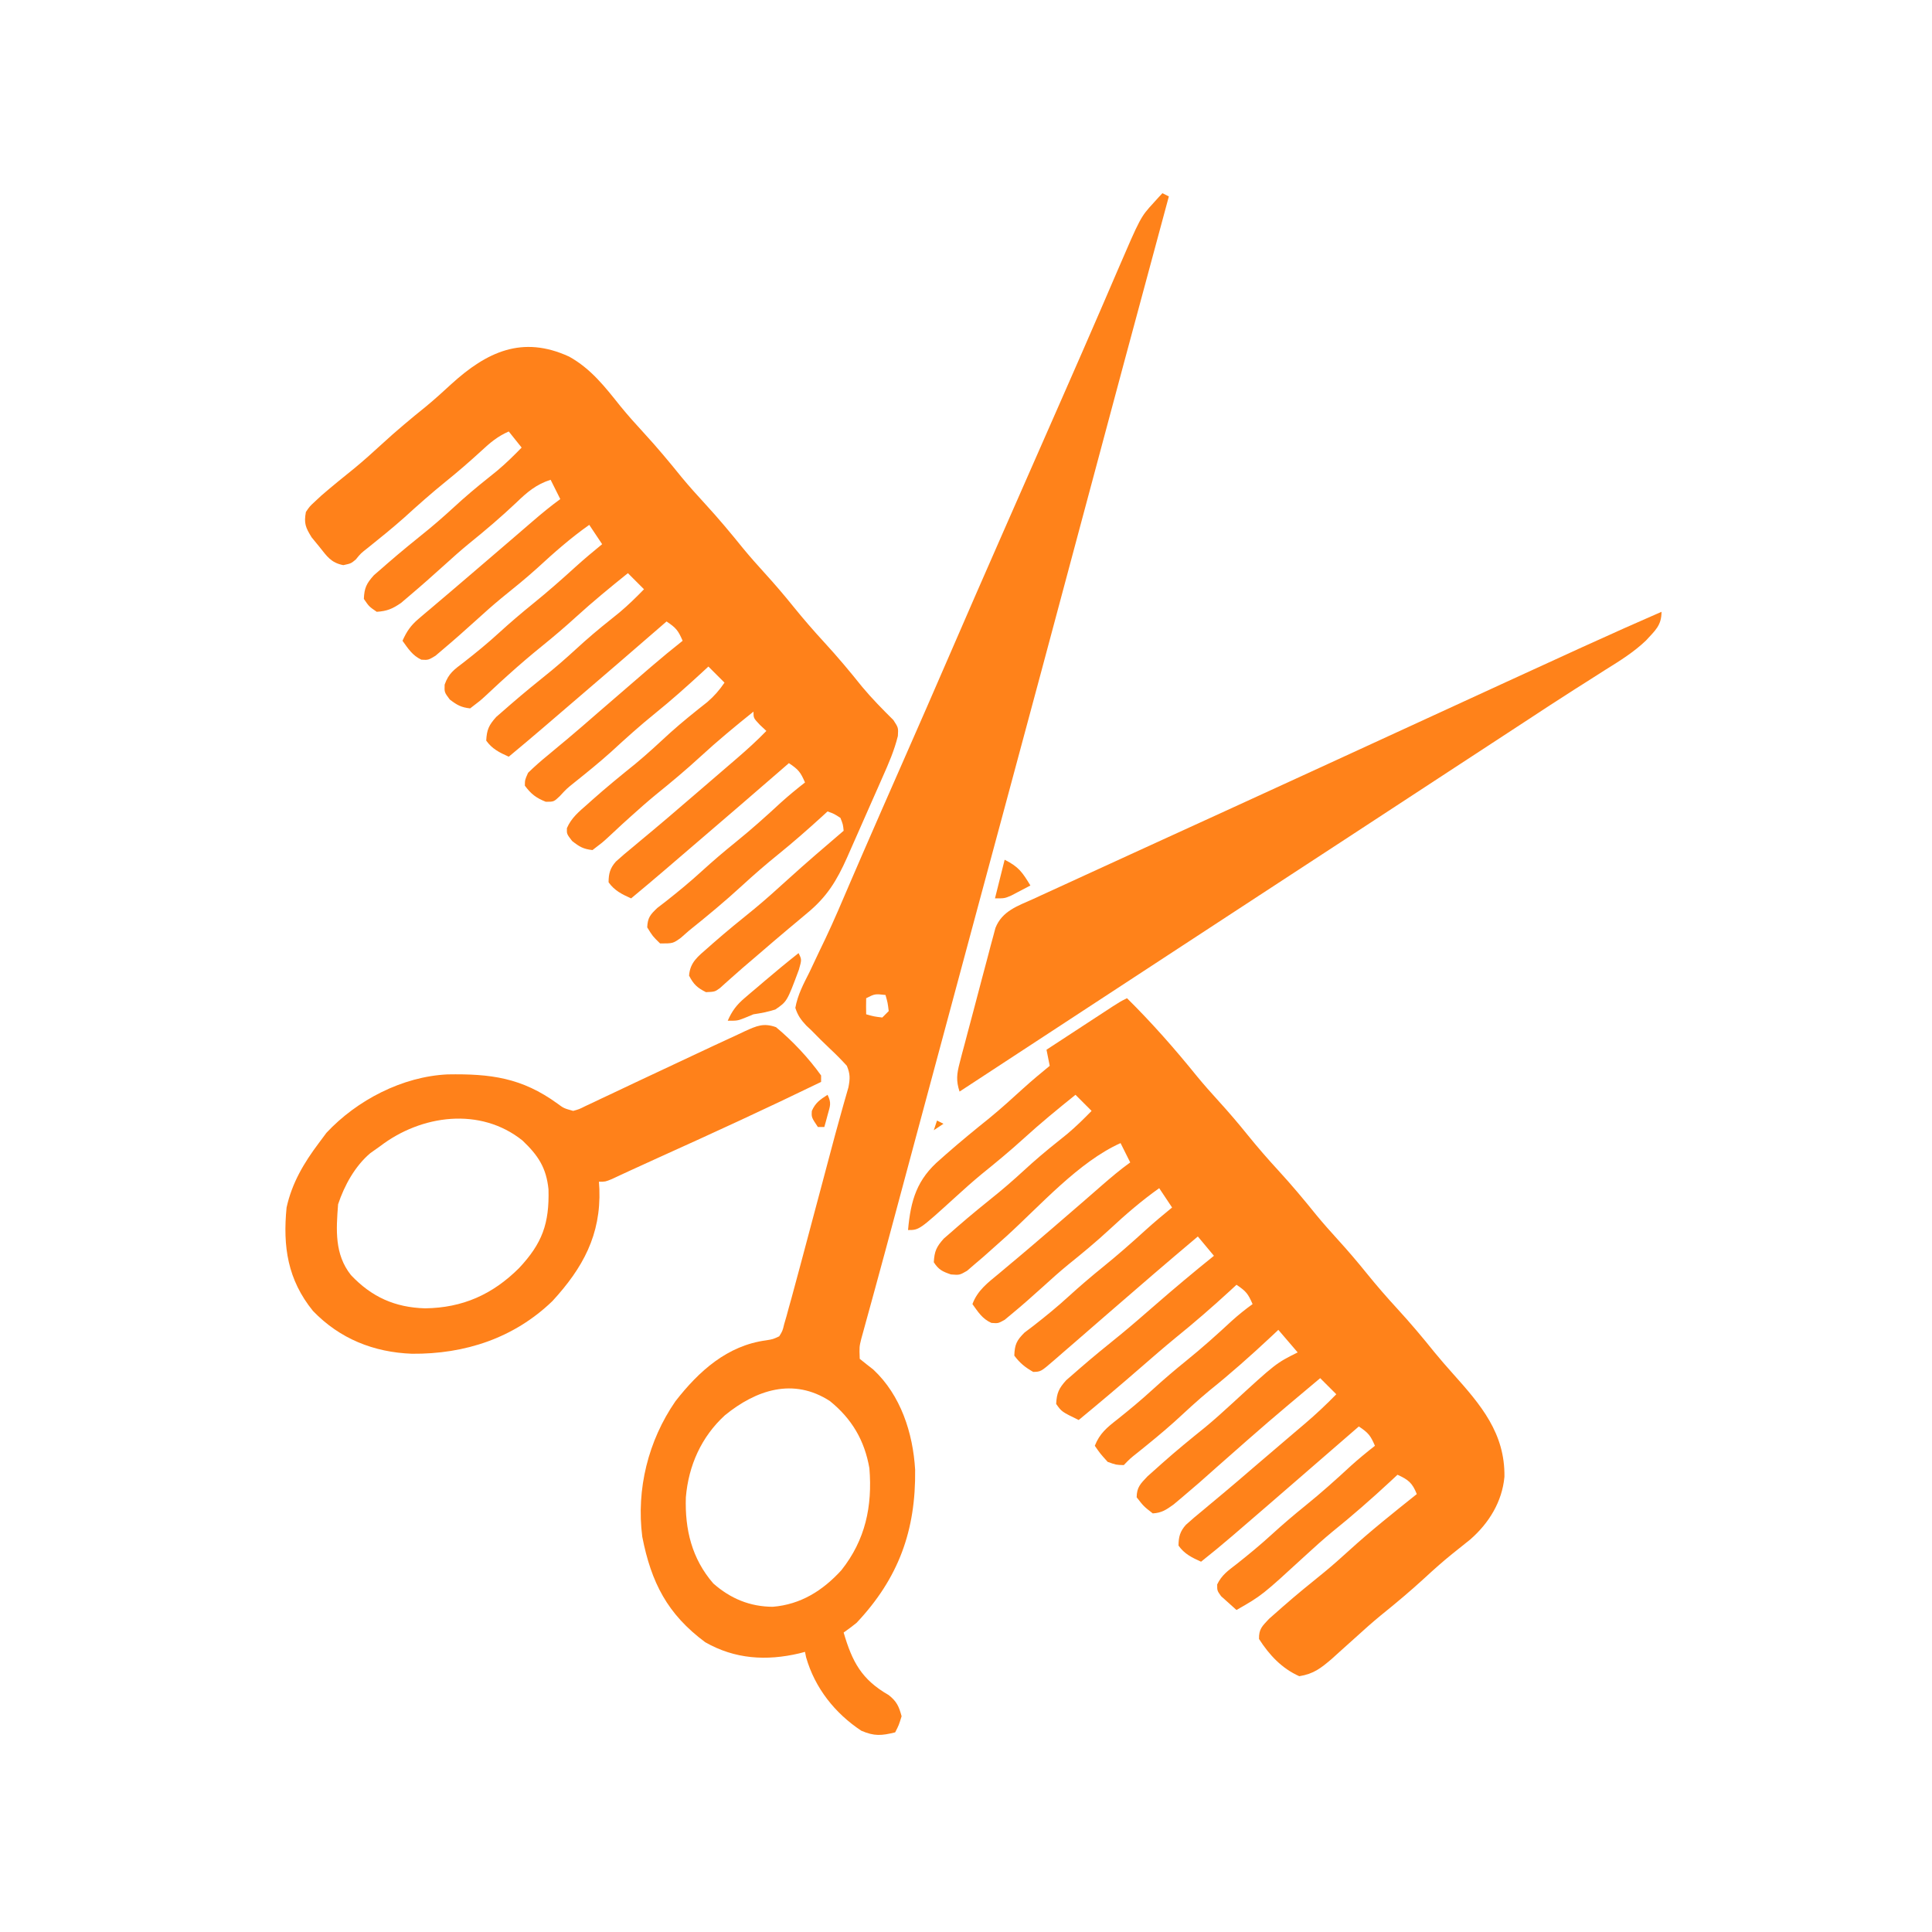
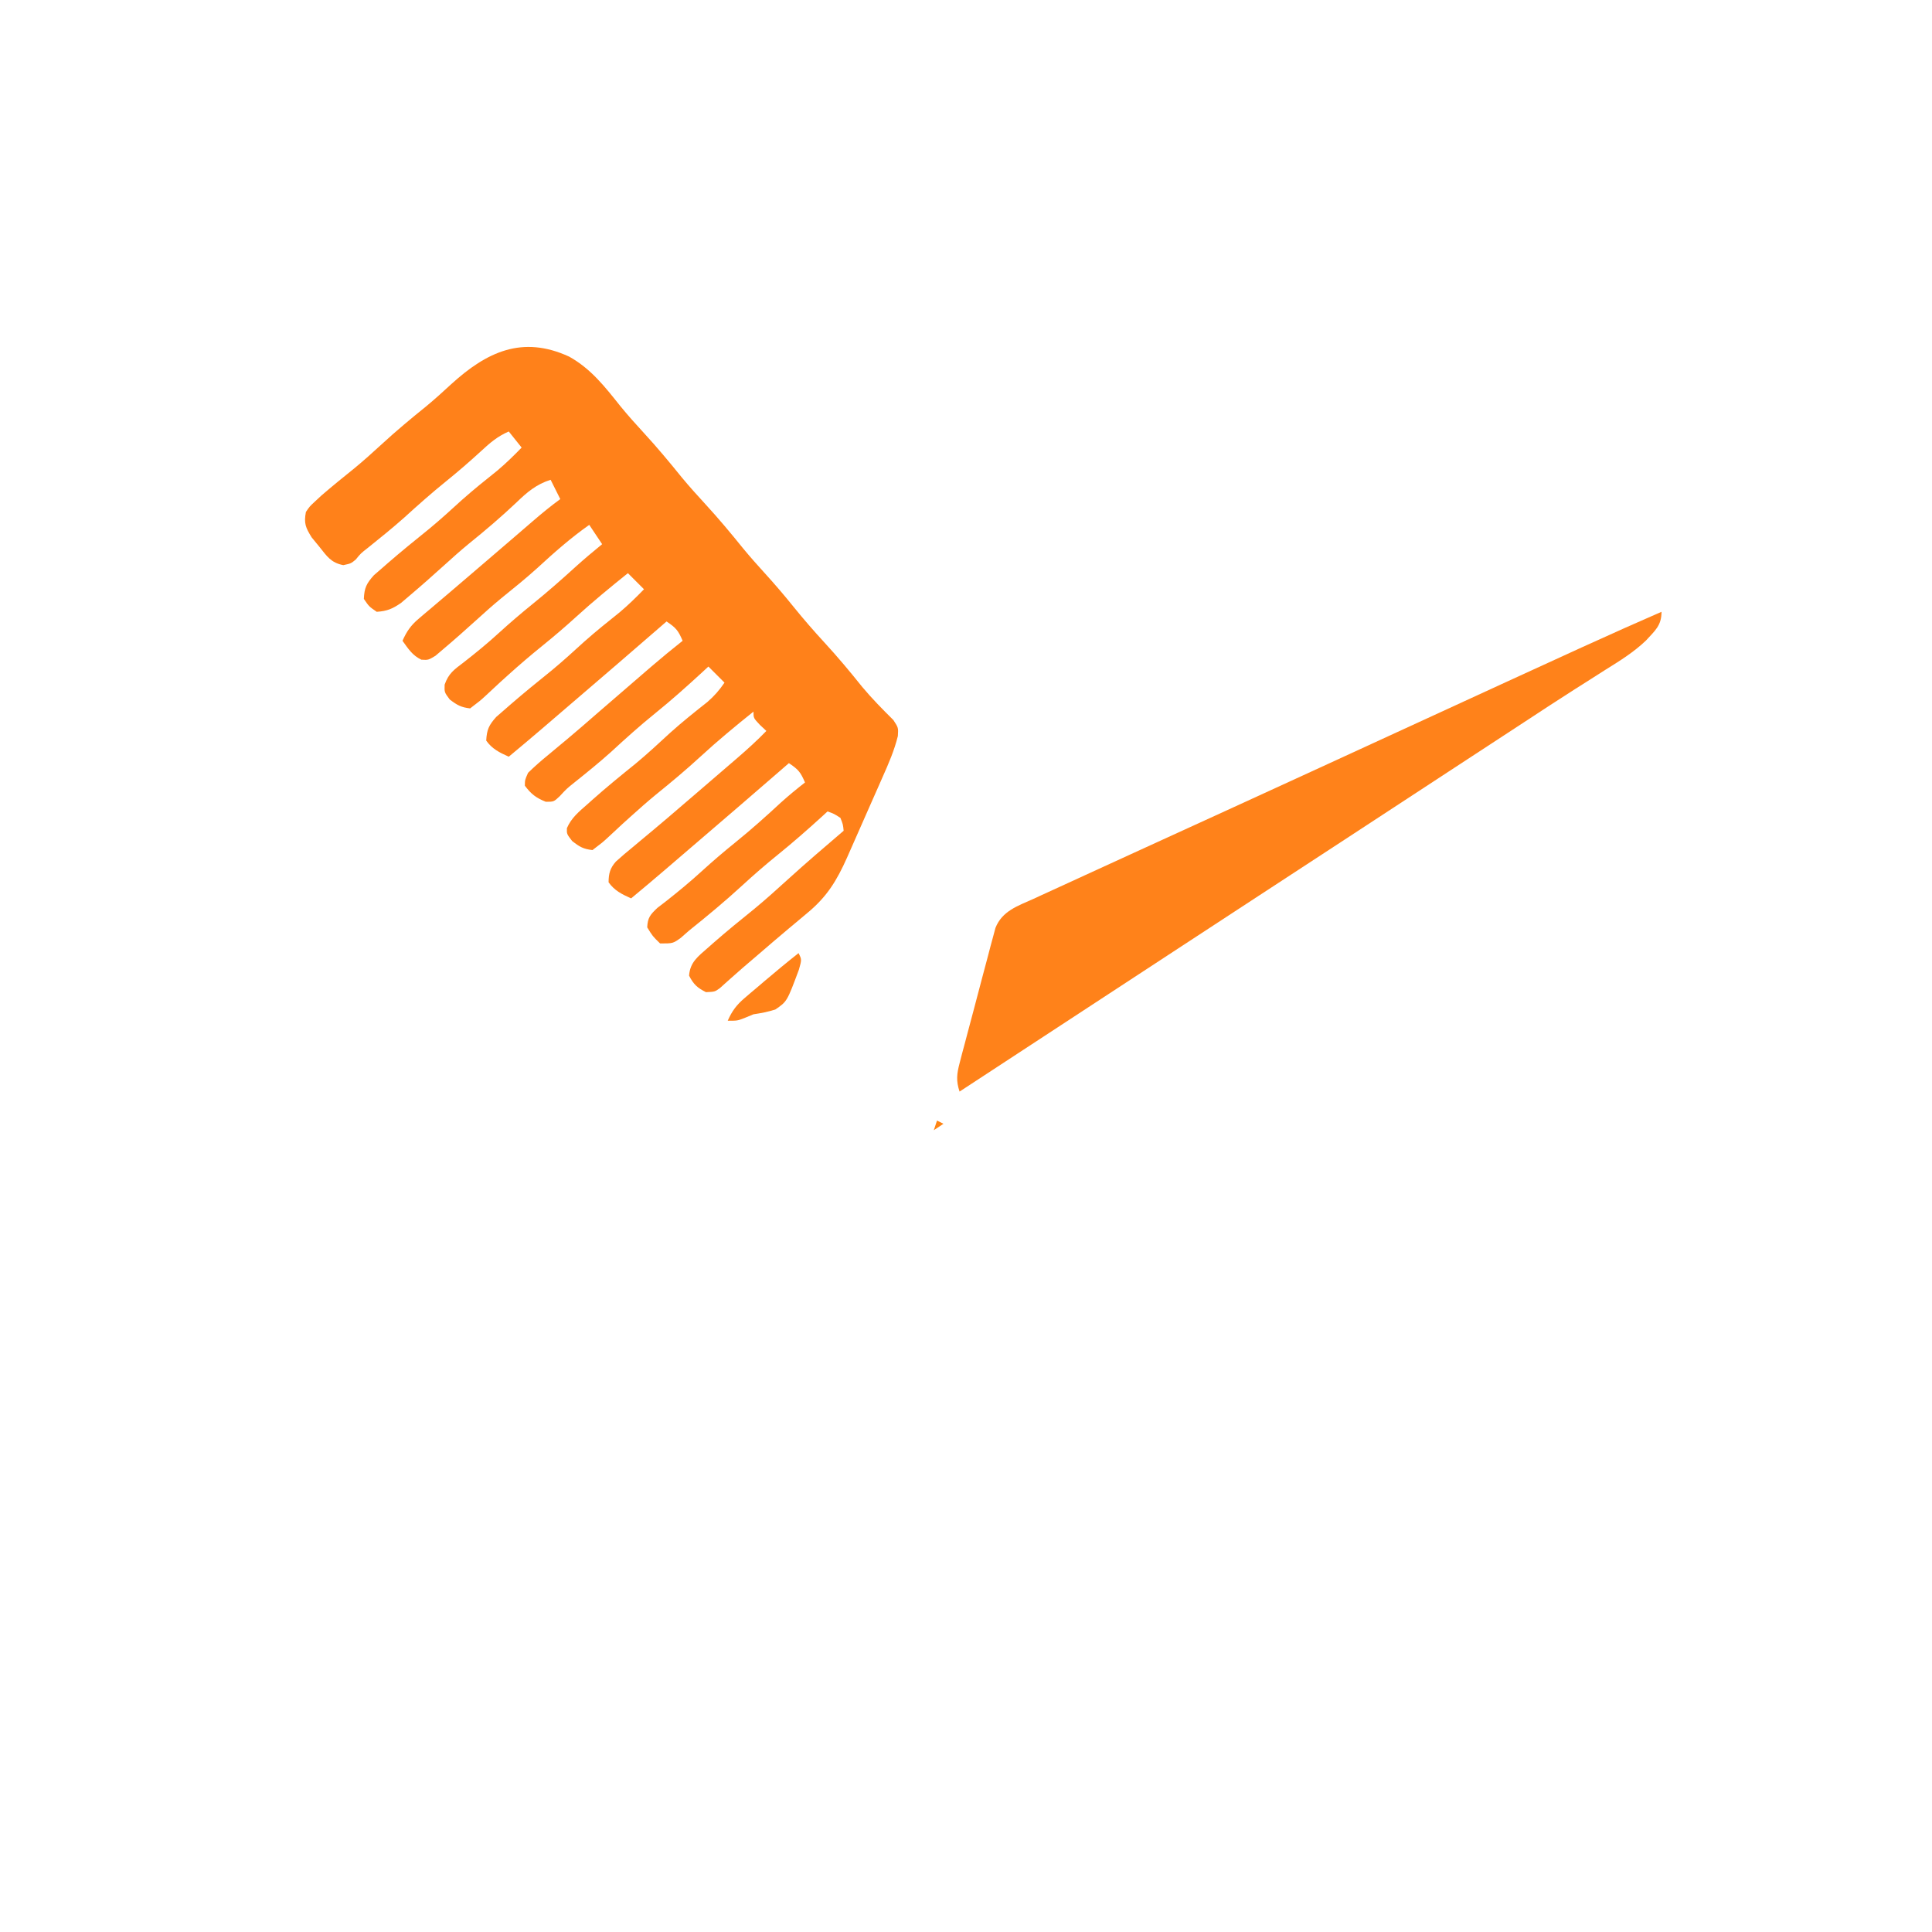
<svg xmlns="http://www.w3.org/2000/svg" width="600" height="600">
-   <path d="M0 0 C7.768 7.685 14.925 15.817 21.785 24.316 C23.956 26.947 26.202 29.479 28.5 32 C31.596 35.396 34.552 38.862 37.438 42.438 C40.513 46.241 43.688 49.901 47 53.5 C51.114 57.97 54.971 62.59 58.785 67.316 C60.956 69.947 63.202 72.479 65.5 75 C68.596 78.396 71.552 81.862 74.438 85.438 C77.513 89.241 80.688 92.901 84 96.5 C88.013 100.865 91.793 105.357 95.504 109.98 C97.389 112.261 99.301 114.476 101.277 116.676 C109.892 126.291 117.414 135.112 117.215 148.633 C116.511 156.386 112.396 163.027 106.617 168.086 C104.742 169.608 102.856 171.117 100.961 172.613 C98.031 174.975 95.264 177.446 92.5 180 C88.033 184.111 83.416 187.967 78.691 191.777 C76.013 193.989 73.439 196.283 70.875 198.625 C69.252 200.086 67.627 201.544 66 203 C65.215 203.712 64.43 204.423 63.621 205.156 C60.207 208.068 57.984 209.842 53.5 210.562 C48.088 208.147 44.182 203.98 41 199 C40.917 195.91 42.003 194.997 44.117 192.738 C45.027 191.938 45.937 191.137 46.875 190.312 C47.366 189.878 47.857 189.443 48.363 188.994 C52.585 185.284 56.943 181.744 61.316 178.215 C63.947 176.044 66.479 173.798 69 171.5 C75.746 165.357 82.874 159.693 90 154 C88.608 150.521 87.367 149.519 84 148 C83.261 148.69 82.523 149.379 81.762 150.09 C75.902 155.528 69.946 160.739 63.715 165.754 C60.893 168.088 58.194 170.52 55.5 173 C41.916 185.474 41.916 185.474 34 190 C32.965 189.1 31.947 188.179 30.938 187.25 C30.369 186.74 29.801 186.229 29.215 185.703 C28 184 28 184 28.008 182.059 C29.414 179.142 31.379 177.783 33.938 175.812 C37.742 172.813 41.429 169.773 45 166.5 C48.396 163.404 51.862 160.448 55.438 157.562 C60.293 153.637 64.914 149.505 69.492 145.262 C71.923 143.07 74.424 141.018 77 139 C75.63 135.839 75.011 135.007 72 133 C70.476 134.32 68.953 135.641 67.429 136.961 C66.083 138.128 64.736 139.296 63.389 140.463 C59.977 143.419 56.566 146.377 53.156 149.336 C46.908 154.759 40.651 160.172 34.375 165.562 C33.807 166.051 33.239 166.54 32.654 167.043 C29.485 169.76 26.276 172.412 23 175 C20.154 173.724 17.819 172.585 16 170 C16.009 167.306 16.464 165.605 18.268 163.569 C20.028 161.961 21.839 160.443 23.688 158.938 C24.362 158.372 25.036 157.806 25.73 157.223 C27.13 156.048 28.535 154.877 29.942 153.711 C33.014 151.157 36.036 148.546 39.062 145.938 C42.639 142.87 46.222 139.81 49.812 136.758 C50.44 136.223 51.068 135.688 51.715 135.137 C52.907 134.121 54.1 133.107 55.295 132.095 C58.69 129.2 61.886 126.196 65 123 C62.525 120.525 62.525 120.525 60 118 C43.733 131.645 43.733 131.645 27.812 145.688 C24.304 148.859 20.748 151.961 17.125 155 C15.799 156.114 15.799 156.114 14.445 157.25 C12.155 158.889 10.799 159.829 8 160 C5.188 157.812 5.188 157.812 3 155 C3.046 151.853 4.164 150.826 6.336 148.52 C7.34 147.608 8.354 146.706 9.375 145.812 C10.183 145.088 10.183 145.088 11.008 144.35 C15.324 140.513 19.787 136.867 24.285 133.246 C27.107 130.912 29.806 128.48 32.5 126 C46.249 113.376 46.249 113.376 53 110 C51.02 107.69 49.04 105.38 47 103 C46.189 103.762 45.378 104.524 44.543 105.309 C38.419 111.031 32.219 116.539 25.68 121.789 C21.921 124.89 18.369 128.2 14.785 131.5 C11.036 134.865 7.142 138.033 3.215 141.188 C0.972 142.961 0.972 142.961 -1 145 C-3.375 144.938 -3.375 144.938 -6 144 C-8.312 141.438 -8.312 141.438 -10 139 C-8.481 135.161 -6.222 133.325 -3 130.812 C0.776 127.809 4.441 124.757 8 121.5 C11.396 118.404 14.862 115.448 18.438 112.562 C23.335 108.604 27.974 104.447 32.59 100.164 C34.657 98.308 36.746 96.621 39 95 C37.63 91.839 37.011 91.007 34 89 C33 89.926 33 89.926 31.98 90.871 C26.459 95.945 20.848 100.811 15.012 105.523 C11.473 108.433 8.016 111.427 4.562 114.438 C-1.881 120.054 -8.406 125.56 -15 131 C-20.294 128.424 -20.294 128.424 -22 126 C-21.821 122.595 -21.18 121.201 -18.883 118.641 C-17.518 117.457 -17.518 117.457 -16.125 116.25 C-15.63 115.817 -15.136 115.383 -14.626 114.937 C-10.504 111.353 -6.265 107.911 -2.016 104.48 C1.547 101.55 5.025 98.532 8.5 95.5 C14.569 90.207 20.725 85.049 27 80 C25.35 78.02 23.7 76.04 22 74 C12.593 81.916 3.279 89.934 -6 98 C-8.687 100.334 -11.374 102.667 -14.062 105 C-14.973 105.792 -14.973 105.792 -15.902 106.599 C-17.049 107.594 -18.198 108.588 -19.349 109.578 C-20.467 110.541 -21.581 111.509 -22.69 112.482 C-26.761 115.993 -26.761 115.993 -29.125 116.062 C-31.645 114.635 -33.254 113.329 -35 111 C-34.876 107.578 -34.294 106.293 -31.848 103.859 C-30.469 102.815 -30.469 102.815 -29.062 101.75 C-25.248 98.777 -21.562 95.771 -18 92.5 C-14.583 89.385 -11.095 86.408 -7.5 83.5 C-2.943 79.813 1.428 75.966 5.762 72.02 C8.446 69.597 11.199 67.285 14 65 C12.68 63.02 11.36 61.04 10 59 C4.518 62.901 -0.445 67.174 -5.36 71.755 C-9.541 75.631 -13.901 79.238 -18.344 82.812 C-21.013 85.01 -23.573 87.293 -26.125 89.625 C-29.326 92.52 -32.543 95.381 -35.875 98.125 C-36.574 98.705 -37.272 99.285 -37.992 99.883 C-40 101 -40 101 -42.117 100.84 C-44.925 99.587 -46.238 97.454 -48 95 C-46.424 90.717 -43.162 88.315 -39.75 85.5 C-38.473 84.426 -37.195 83.352 -35.918 82.277 C-35.265 81.732 -34.612 81.186 -33.939 80.625 C-30.959 78.128 -28.011 75.595 -25.062 73.062 C-24.496 72.577 -23.929 72.092 -23.345 71.592 C-20.195 68.893 -17.056 66.183 -13.926 63.461 C-13.25 62.873 -12.573 62.285 -11.877 61.679 C-10.574 60.546 -9.273 59.412 -7.973 58.276 C-5.055 55.736 -2.144 53.26 1 51 C0.691 50.381 0.381 49.763 0.062 49.125 C-0.625 47.75 -1.312 46.375 -2 45 C-14.948 50.804 -26.873 64.308 -37.312 73.812 C-38.871 75.213 -40.434 76.609 -42 78 C-42.877 78.78 -43.753 79.56 -44.656 80.363 C-45.971 81.483 -45.971 81.483 -47.312 82.625 C-48.092 83.298 -48.872 83.971 -49.676 84.664 C-52 86 -52 86 -54.676 85.789 C-57.289 84.902 -58.502 84.33 -60 82 C-59.816 78.595 -59.181 77.202 -56.883 74.641 C-55.518 73.457 -55.518 73.457 -54.125 72.25 C-53.634 71.82 -53.143 71.389 -52.637 70.946 C-48.406 67.265 -44.047 63.737 -39.684 60.215 C-36.202 57.342 -32.885 54.307 -29.551 51.266 C-25.983 48.097 -22.273 45.116 -18.543 42.141 C-15.873 39.893 -13.433 37.499 -11 35 C-12.65 33.35 -14.3 31.7 -16 30 C-21.45 34.382 -26.831 38.788 -32 43.5 C-36.296 47.415 -40.75 51.086 -45.27 54.738 C-47.981 56.984 -50.589 59.312 -53.188 61.688 C-64.531 72 -64.531 72 -68 72 C-67.168 62.684 -65.247 56.235 -58 50.062 C-57.136 49.296 -57.136 49.296 -56.255 48.514 C-51.816 44.608 -47.243 40.863 -42.633 37.16 C-39.06 34.229 -35.654 31.13 -32.238 28.02 C-29.554 25.597 -26.801 23.285 -24 21 C-24.33 19.35 -24.66 17.7 -25 16 C-21.209 13.519 -17.417 11.041 -13.625 8.562 C-12.545 7.855 -11.465 7.148 -10.352 6.42 C-8.805 5.41 -8.805 5.41 -7.227 4.379 C-5.797 3.444 -5.797 3.444 -4.338 2.49 C-2 1 -2 1 0 0 Z " fill="#FF821A" transform="translate(350,310)" />
-   <path d="M0 0 C0.99 0.495 0.99 0.495 2 1 C1.757 1.897 1.757 1.897 1.509 2.813 C-7.493 36.086 -16.445 69.371 -25.341 102.673 C-33.481 133.146 -41.655 163.61 -49.875 194.062 C-50.242 195.421 -50.242 195.421 -50.616 196.808 C-51.11 198.637 -51.604 200.467 -52.097 202.296 C-53.342 206.908 -54.587 211.521 -55.832 216.133 C-56.08 217.052 -56.328 217.97 -56.583 218.917 C-62.926 242.419 -69.245 265.928 -75.562 289.438 C-75.828 290.426 -76.094 291.415 -76.368 292.434 C-76.893 294.389 -77.419 296.345 -77.944 298.301 C-78.455 300.203 -78.966 302.105 -79.478 304.007 C-80.688 308.511 -81.898 313.015 -83.106 317.519 C-85.142 325.11 -87.186 332.699 -89.265 340.278 C-89.767 342.113 -89.767 342.113 -90.278 343.986 C-90.879 346.183 -91.484 348.379 -92.094 350.574 C-92.479 351.982 -92.479 351.982 -92.871 353.418 C-93.202 354.614 -93.202 354.614 -93.539 355.835 C-94.139 358.283 -94.139 358.283 -94 362 C-92.606 363.122 -91.207 364.24 -89.789 365.332 C-81.245 373.298 -77.473 385.053 -76.797 396.41 C-76.554 415.301 -81.948 430.165 -95 444 C-96.304 445.038 -97.628 446.053 -99 447 C-96.329 456.105 -93.437 461.588 -85.023 466.41 C-82.515 468.381 -81.824 469.944 -81 473 C-81.875 475.812 -81.875 475.812 -83 478 C-87.238 479.038 -89.438 479.241 -93.5 477.5 C-101.69 472.095 -107.949 464.203 -110.664 454.668 C-110.775 454.118 -110.886 453.567 -111 453 C-111.594 453.156 -112.189 453.312 -112.801 453.473 C-122.986 455.865 -132.783 455.275 -142 450 C-153.739 441.281 -158.755 431.47 -161.539 417.246 C-163.433 402.467 -159.68 387.395 -151.25 375.188 C-143.987 365.843 -135.159 357.858 -123.062 356.25 C-120.951 355.912 -120.951 355.912 -119 355 C-117.971 353.333 -117.971 353.333 -117.461 351.209 C-117.222 350.394 -116.983 349.578 -116.738 348.738 C-116.494 347.835 -116.251 346.931 -116 346 C-115.734 345.053 -115.467 344.106 -115.193 343.13 C-114.295 339.892 -113.428 336.646 -112.566 333.398 C-112.247 332.204 -111.928 331.009 -111.599 329.778 C-110.584 325.978 -109.573 322.176 -108.562 318.375 C-107.556 314.603 -106.549 310.831 -105.542 307.059 C-104.897 304.639 -104.254 302.218 -103.612 299.797 C-102.304 294.864 -100.993 289.934 -99.601 285.024 C-99.306 283.971 -99.306 283.971 -99.005 282.896 C-98.515 281.153 -98.014 279.414 -97.511 277.674 C-96.989 274.945 -96.949 273.548 -98 271 C-99.708 269.129 -101.402 267.408 -103.25 265.688 C-105.221 263.82 -107.121 261.952 -109 260 C-109.537 259.496 -110.075 258.992 -110.628 258.473 C-112.298 256.656 -113.252 255.36 -114 253 C-113.281 248.974 -111.465 245.565 -109.625 241.938 C-108.554 239.677 -107.485 237.415 -106.418 235.152 C-105.85 233.974 -105.282 232.796 -104.697 231.582 C-101.952 225.789 -99.456 219.894 -96.938 214 C-95.846 211.467 -94.75 208.937 -93.652 206.406 C-93.224 205.417 -93.224 205.417 -92.787 204.409 C-88.889 195.425 -84.941 186.464 -81 177.5 C-75.803 165.68 -70.621 153.853 -65.5 142 C-60.477 130.378 -55.405 118.779 -50.312 107.188 C-49.934 106.326 -49.556 105.465 -49.166 104.577 C-46.053 97.492 -42.938 90.408 -39.823 83.323 C-37.492 78.021 -35.161 72.717 -32.83 67.414 C-32.072 65.687 -31.313 63.96 -30.554 62.233 C-26.721 53.511 -22.898 44.785 -19.121 36.039 C-18.82 35.341 -18.518 34.644 -18.208 33.925 C-16.821 30.712 -15.437 27.499 -14.057 24.282 C-6.789 7.406 -6.789 7.406 -2.75 3 C-2.229 2.422 -1.708 1.845 -1.172 1.25 C-0.785 0.838 -0.398 0.425 0 0 Z M-92 250 C-92.041 251.666 -92.043 253.334 -92 255 C-89.603 255.68 -89.603 255.68 -87 256 C-86.34 255.34 -85.68 254.68 -85 254 C-85.32 251.397 -85.32 251.397 -86 249 C-89.289 248.633 -89.289 248.633 -92 250 Z M-135.879 379.531 C-143.198 386.234 -147.172 395.158 -148 405 C-148.327 414.98 -146.156 424.049 -139.48 431.754 C-134.168 436.45 -128.084 438.974 -121 439 C-112.341 438.291 -105.471 433.975 -99.688 427.625 C-92.245 418.245 -90.04 407.792 -91 396 C-92.478 387.379 -96.441 380.634 -103.25 375.125 C-114.616 367.739 -126.187 371.632 -135.879 379.531 Z " fill="#FF821A" transform="translate(361,60)" />
  <path d="M0 0 C6.752 3.766 11.079 9.338 15.848 15.32 C18.219 18.227 20.691 20.99 23.234 23.746 C27.328 28.193 31.159 32.793 34.953 37.496 C37.302 40.327 39.743 43.04 42.234 45.746 C46.348 50.216 50.205 54.837 54.02 59.562 C56.191 62.193 58.437 64.726 60.734 67.246 C63.83 70.642 66.786 74.108 69.672 77.684 C72.748 81.487 75.922 85.147 79.234 88.746 C83.34 93.207 87.198 97.807 90.98 102.543 C94.012 106.179 97.319 109.527 100.68 112.859 C102.234 115.246 102.234 115.246 102.077 117.809 C100.969 122.327 99.196 126.385 97.305 130.625 C96.914 131.515 96.523 132.404 96.12 133.321 C95.294 135.196 94.465 137.069 93.633 138.941 C92.364 141.799 91.105 144.662 89.848 147.525 C89.042 149.351 88.236 151.175 87.43 153 C86.867 154.278 86.867 154.278 86.293 155.582 C83.108 162.731 80.037 167.779 73.922 172.809 C72.664 173.864 71.406 174.92 70.148 175.977 C69.503 176.515 68.857 177.053 68.192 177.607 C65.036 180.249 61.918 182.937 58.797 185.621 C57.162 187.023 55.527 188.424 53.888 189.82 C52.703 190.842 51.53 191.88 50.366 192.926 C49.44 193.75 49.44 193.75 48.496 194.59 C47.658 195.347 47.658 195.347 46.803 196.119 C45.234 197.246 45.234 197.246 42.484 197.371 C39.772 196.015 38.623 194.945 37.234 192.246 C37.519 188.042 40.075 186.228 43.109 183.559 C43.6 183.124 44.091 182.689 44.597 182.24 C48.816 178.533 53.171 174.997 57.539 171.469 C61.088 168.542 64.489 165.47 67.891 162.375 C73.57 157.216 79.401 152.229 85.234 147.246 C85.04 145.296 85.04 145.296 84.234 143.246 C82.251 141.962 82.251 141.962 80.234 141.246 C79.64 141.791 79.046 142.337 78.434 142.898 C73.98 146.951 69.483 150.902 64.797 154.684 C60.993 157.759 57.334 160.934 53.734 164.246 C48.412 169.142 42.878 173.727 37.234 178.246 C36.386 178.991 35.538 179.736 34.664 180.504 C32.234 182.246 32.234 182.246 28.234 182.246 C25.922 179.996 25.922 179.996 24.234 177.246 C24.371 174.22 25.172 173.305 27.387 171.203 C28.765 170.142 28.765 170.142 30.172 169.059 C33.976 166.059 37.663 163.019 41.234 159.746 C44.63 156.651 48.096 153.695 51.672 150.809 C56.527 146.883 61.148 142.752 65.727 138.508 C68.157 136.316 70.658 134.264 73.234 132.246 C71.865 129.085 71.245 128.253 68.234 126.246 C67.314 127.045 66.394 127.845 65.445 128.668 C57.322 135.717 49.176 142.739 41.003 149.731 C39.153 151.316 37.305 152.902 35.457 154.488 C34.834 155.023 34.211 155.558 33.569 156.109 C32.388 157.123 31.207 158.136 30.027 159.151 C26.456 162.215 22.856 165.241 19.234 168.246 C16.389 166.97 14.053 165.831 12.234 163.246 C12.244 160.552 12.698 158.851 14.502 156.815 C16.262 155.207 18.073 153.689 19.922 152.184 C20.597 151.617 21.272 151.051 21.967 150.467 C23.368 149.291 24.773 148.119 26.181 146.953 C29.229 144.419 32.231 141.832 35.234 139.246 C36.377 138.267 37.521 137.288 38.664 136.309 C42.568 132.961 46.467 129.607 50.359 126.246 C50.987 125.706 51.615 125.166 52.262 124.609 C55.369 121.922 58.377 119.203 61.234 116.246 C60.574 115.627 59.914 115.009 59.234 114.371 C57.234 112.246 57.234 112.246 57.234 110.246 C51.586 114.769 46.058 119.345 40.734 124.246 C36.269 128.355 31.654 132.208 26.934 136.02 C24.218 138.259 21.594 140.572 18.984 142.934 C18.172 143.667 17.36 144.401 16.523 145.156 C15.069 146.484 13.625 147.824 12.195 149.18 C10.359 150.871 10.359 150.871 7.234 153.246 C4.365 152.913 3.235 152.247 0.922 150.434 C-0.766 148.246 -0.766 148.246 -0.707 146.434 C0.666 143.242 3.046 141.301 5.609 139.059 C6.417 138.335 6.417 138.335 7.242 137.596 C11.559 133.759 16.021 130.113 20.52 126.492 C24.289 123.374 27.858 120.054 31.453 116.738 C35.155 113.421 39.018 110.329 42.922 107.254 C45.068 105.391 46.64 103.586 48.234 101.246 C46.584 99.596 44.934 97.946 43.234 96.246 C42.235 97.172 42.235 97.172 41.215 98.117 C36.485 102.463 31.736 106.711 26.734 110.746 C21.988 114.576 17.496 118.623 13.012 122.754 C9.332 126.056 5.507 129.155 1.645 132.238 C-0.804 134.202 -0.804 134.202 -2.926 136.504 C-4.766 138.246 -4.766 138.246 -7.266 138.246 C-10.276 137.042 -11.831 135.85 -13.766 133.246 C-13.75 131.449 -13.75 131.449 -12.766 129.246 C-10.768 127.305 -8.795 125.559 -6.641 123.809 C-5.356 122.738 -4.072 121.666 -2.789 120.594 C-2.124 120.042 -1.458 119.491 -0.772 118.922 C2.436 116.242 5.583 113.493 8.734 110.746 C13.765 106.379 18.805 102.023 23.859 97.684 C24.427 97.195 24.995 96.706 25.58 96.203 C28.749 93.486 31.959 90.834 35.234 88.246 C33.865 85.085 33.245 84.253 30.234 82.246 C28.854 83.445 28.854 83.445 27.445 84.668 C19.322 91.717 11.176 98.739 3.003 105.731 C1.153 107.316 -0.695 108.902 -2.543 110.488 C-3.166 111.023 -3.789 111.558 -4.431 112.109 C-5.612 113.123 -6.793 114.136 -7.973 115.151 C-11.544 118.215 -15.144 121.241 -18.766 124.246 C-21.611 122.97 -23.947 121.831 -25.766 119.246 C-25.587 115.841 -24.946 114.447 -22.648 111.887 C-21.283 110.703 -21.283 110.703 -19.891 109.496 C-19.154 108.85 -19.154 108.85 -18.403 108.192 C-14.171 104.511 -9.813 100.983 -5.449 97.461 C-1.968 94.588 1.35 91.553 4.684 88.512 C8.252 85.343 11.961 82.362 15.691 79.387 C18.361 77.139 20.801 74.745 23.234 72.246 C21.584 70.596 19.934 68.946 18.234 67.246 C12.785 71.629 7.403 76.035 2.234 80.746 C-1.183 83.861 -4.671 86.838 -8.266 89.746 C-11.939 92.719 -15.511 95.763 -19.016 98.934 C-19.828 99.667 -20.64 100.401 -21.477 101.156 C-22.931 102.484 -24.375 103.824 -25.805 105.18 C-27.641 106.871 -27.641 106.871 -30.766 109.246 C-33.594 108.912 -34.772 108.242 -37.078 106.496 C-38.766 104.246 -38.766 104.246 -38.68 101.871 C-37.466 98.385 -35.756 97.214 -32.828 94.996 C-29.014 92.023 -25.328 89.017 -21.766 85.746 C-18.348 82.632 -14.86 79.654 -11.266 76.746 C-6.708 73.059 -2.337 69.212 1.996 65.266 C4.68 62.844 7.433 60.531 10.234 58.246 C8.914 56.266 7.594 54.286 6.234 52.246 C0.457 56.318 -4.715 60.878 -9.906 65.668 C-13.522 68.928 -17.29 71.971 -21.078 75.027 C-23.733 77.219 -26.286 79.489 -28.828 81.809 C-32.224 84.88 -35.637 87.922 -39.141 90.871 C-39.932 91.544 -40.724 92.217 -41.539 92.91 C-43.766 94.246 -43.766 94.246 -45.914 94.117 C-48.676 92.818 -50.014 90.685 -51.766 88.246 C-50.473 85.347 -49.201 83.48 -46.781 81.434 C-45.884 80.666 -45.884 80.666 -44.969 79.883 C-44.324 79.343 -43.68 78.802 -43.016 78.246 C-42.346 77.676 -41.676 77.105 -40.987 76.518 C-39.596 75.334 -38.202 74.152 -36.807 72.973 C-34.333 70.88 -31.874 68.769 -29.417 66.656 C-27.703 65.183 -25.987 63.714 -24.27 62.246 C-21.815 60.146 -19.365 58.042 -16.918 55.934 C-16.286 55.39 -15.654 54.846 -15.002 54.285 C-13.795 53.246 -12.588 52.207 -11.383 51.166 C-8.579 48.756 -5.76 46.415 -2.766 44.246 C-3.075 43.627 -3.384 43.009 -3.703 42.371 C-4.391 40.996 -5.078 39.621 -5.766 38.246 C-10.226 39.665 -13.094 42.112 -16.391 45.309 C-21.135 49.789 -26.032 53.972 -31.117 58.066 C-33.738 60.224 -36.257 62.459 -38.766 64.746 C-42.324 67.969 -45.913 71.145 -49.578 74.246 C-50.451 74.989 -51.324 75.731 -52.223 76.496 C-54.873 78.32 -56.569 79.042 -59.766 79.246 C-62.141 77.621 -62.141 77.621 -63.766 75.246 C-63.629 71.821 -62.954 70.456 -60.648 67.887 C-59.283 66.703 -59.283 66.703 -57.891 65.496 C-57.4 65.066 -56.909 64.635 -56.403 64.192 C-52.171 60.511 -47.813 56.983 -43.449 53.461 C-39.968 50.588 -36.65 47.553 -33.316 44.512 C-29.748 41.343 -26.039 38.362 -22.309 35.387 C-19.639 33.139 -17.199 30.745 -14.766 28.246 C-16.086 26.596 -17.406 24.946 -18.766 23.246 C-22.213 24.746 -24.589 26.75 -27.328 29.309 C-30.889 32.576 -34.505 35.711 -38.266 38.746 C-42.719 42.349 -46.976 46.114 -51.207 49.973 C-54.845 53.205 -58.623 56.254 -62.418 59.301 C-64.732 61.106 -64.732 61.106 -66.27 63.004 C-67.766 64.246 -67.766 64.246 -70.152 64.758 C-73.968 64.011 -75.189 62.058 -77.578 59.059 C-78.763 57.614 -78.763 57.614 -79.973 56.141 C-81.874 53.071 -82.424 51.765 -81.766 48.246 C-80.621 46.543 -80.621 46.543 -78.953 44.996 C-78.312 44.399 -77.672 43.802 -77.012 43.188 C-73.622 40.258 -70.146 37.441 -66.656 34.633 C-63.773 32.252 -61.015 29.779 -58.266 27.246 C-53.799 23.135 -49.184 19.279 -44.457 15.473 C-41.768 13.248 -39.204 10.927 -36.641 8.559 C-25.606 -1.491 -14.562 -6.701 0 0 Z " fill="#FF811A" transform="translate(176.766,110.754)" />
  <path d="M0 0 C0 4.281 -2 5.815 -4.806 8.895 C-8.584 12.519 -12.88 15.184 -17.312 17.938 C-19.375 19.251 -21.438 20.565 -23.5 21.879 C-24.569 22.555 -25.637 23.23 -26.738 23.926 C-32.132 27.355 -37.469 30.868 -42.812 34.375 C-45.01 35.813 -47.208 37.25 -49.406 38.688 C-50.498 39.402 -51.59 40.116 -52.715 40.852 C-55.945 42.964 -59.176 45.076 -62.406 47.188 C-74.457 55.065 -86.503 62.95 -98.545 70.842 C-107.443 76.674 -116.351 82.493 -125.265 88.302 C-133.576 93.719 -141.875 99.155 -150.172 104.594 C-158.778 110.235 -167.387 115.871 -176 121.5 C-190.007 130.655 -204.004 139.827 -218 149 C-219.119 145.643 -218.861 143.494 -217.968 140.095 C-217.717 139.124 -217.466 138.153 -217.208 137.153 C-216.928 136.111 -216.648 135.069 -216.359 133.996 C-216.077 132.921 -215.794 131.846 -215.502 130.739 C-214.902 128.467 -214.296 126.197 -213.686 123.928 C-212.754 120.451 -211.843 116.969 -210.934 113.486 C-210.348 111.281 -209.76 109.076 -209.172 106.871 C-208.9 105.827 -208.628 104.784 -208.348 103.708 C-208.084 102.74 -207.821 101.772 -207.55 100.775 C-207.323 99.923 -207.095 99.072 -206.861 98.194 C-204.77 92.865 -199.887 91.344 -194.969 89.113 C-194.158 88.739 -193.348 88.366 -192.513 87.98 C-189.845 86.751 -187.173 85.532 -184.5 84.312 C-182.632 83.454 -180.765 82.596 -178.897 81.737 C-174.16 79.559 -169.418 77.389 -164.675 75.222 C-161.445 73.746 -158.215 72.267 -154.986 70.788 C-148.548 67.839 -142.107 64.896 -135.664 61.957 C-126.644 57.841 -117.634 53.704 -108.625 49.562 C-107.859 49.21 -107.092 48.858 -106.303 48.495 C-100.868 45.997 -95.434 43.499 -90 41 C-18.149 7.961 -18.149 7.961 0 0 Z " fill="#FF821A" transform="translate(516,190)" />
-   <path d="M0 0 C5.102 4.235 10.14 9.59 14 15 C14 15.66 14 16.32 14 17 C-2.698 25.117 -19.549 32.869 -36.473 40.5 C-39.441 41.838 -42.403 43.187 -45.357 44.556 C-46.348 45.014 -47.339 45.473 -48.359 45.945 C-49.215 46.345 -50.071 46.745 -50.952 47.157 C-53 48 -53 48 -55 48 C-54.954 48.739 -54.907 49.477 -54.859 50.238 C-54.352 64.495 -59.969 74.762 -69.438 85.062 C-81.378 96.572 -96.6 101.56 -113.045 101.42 C-124.97 100.97 -135.491 96.762 -143.809 88.121 C-151.682 78.402 -153.19 68.142 -152 56 C-150.322 48.385 -146.643 42.182 -142 36 C-141.216 34.948 -140.433 33.896 -139.625 32.812 C-130.123 22.632 -115.99 15.314 -102.012 14.664 C-88.621 14.437 -78.944 15.693 -67.875 23.73 C-65.922 25.176 -65.922 25.176 -63 26 C-61.13 25.478 -61.13 25.478 -59.181 24.496 C-58.419 24.142 -57.656 23.787 -56.871 23.422 C-56.046 23.026 -55.221 22.63 -54.371 22.223 C-53.508 21.818 -52.645 21.414 -51.756 20.998 C-48.978 19.695 -46.208 18.379 -43.438 17.062 C-37.171 14.107 -30.9 11.16 -24.624 8.227 C-22.871 7.407 -21.119 6.585 -19.368 5.761 C-16.888 4.598 -14.4 3.451 -11.91 2.309 C-11.168 1.957 -10.426 1.606 -9.661 1.245 C-5.985 -0.422 -3.838 -1.378 0 0 Z M-123 37 C-123.99 37.701 -124.98 38.403 -126 39.125 C-130.752 43.137 -134.053 49.159 -136 55 C-136.613 62.91 -137.144 70.529 -132 77 C-125.569 83.804 -118.343 87.042 -109 87.312 C-97.286 87.17 -88.024 82.98 -79.844 74.859 C-72.594 67.137 -70.379 61.002 -70.66 50.375 C-71.339 43.631 -73.898 39.792 -78.75 35.188 C-91.799 24.739 -110.155 27.142 -123 37 Z " fill="#FF811A" transform="translate(241,319)" />
  <path d="M0 0 C1 2 1 2 0.102 5.152 C-3.581 15.033 -3.581 15.033 -7.23 17.52 C-9.494 18.229 -11.656 18.658 -14 19 C-14.949 19.392 -15.898 19.784 -16.875 20.188 C-19 21 -19 21 -22 21 C-20.656 17.94 -19.239 16.065 -16.699 13.906 C-16.051 13.351 -15.404 12.795 -14.736 12.223 C-14.06 11.654 -13.384 11.086 -12.688 10.5 C-12.023 9.932 -11.358 9.363 -10.674 8.777 C-7.166 5.787 -3.619 2.856 0 0 Z " fill="#FF8219" transform="translate(248,296)" />
-   <path d="M0 0 C4.386 2.193 5.513 3.914 8 8 C6.733 8.674 5.461 9.339 4.188 10 C3.48 10.371 2.772 10.742 2.043 11.125 C0 12 0 12 -3 12 C-2.01 8.04 -1.02 4.08 0 0 Z " fill="#FF8419" transform="translate(312,267)" />
-   <path d="M0 0 C1.274 2.547 0.802 3.428 0.062 6.125 C-0.132 6.849 -0.327 7.574 -0.527 8.32 C-0.761 9.152 -0.761 9.152 -1 10 C-1.66 10 -2.32 10 -3 10 C-5 7 -5 7 -4.875 5 C-3.761 2.454 -2.304 1.487 0 0 Z " fill="#FF8119" transform="translate(257,340)" />
  <path d="M0 0 C0.66 0.33 1.32 0.66 2 1 C1.01 1.66 0.02 2.32 -1 3 C-0.67 2.01 -0.34 1.02 0 0 Z " fill="#FF8413" transform="translate(291,348)" />
</svg>